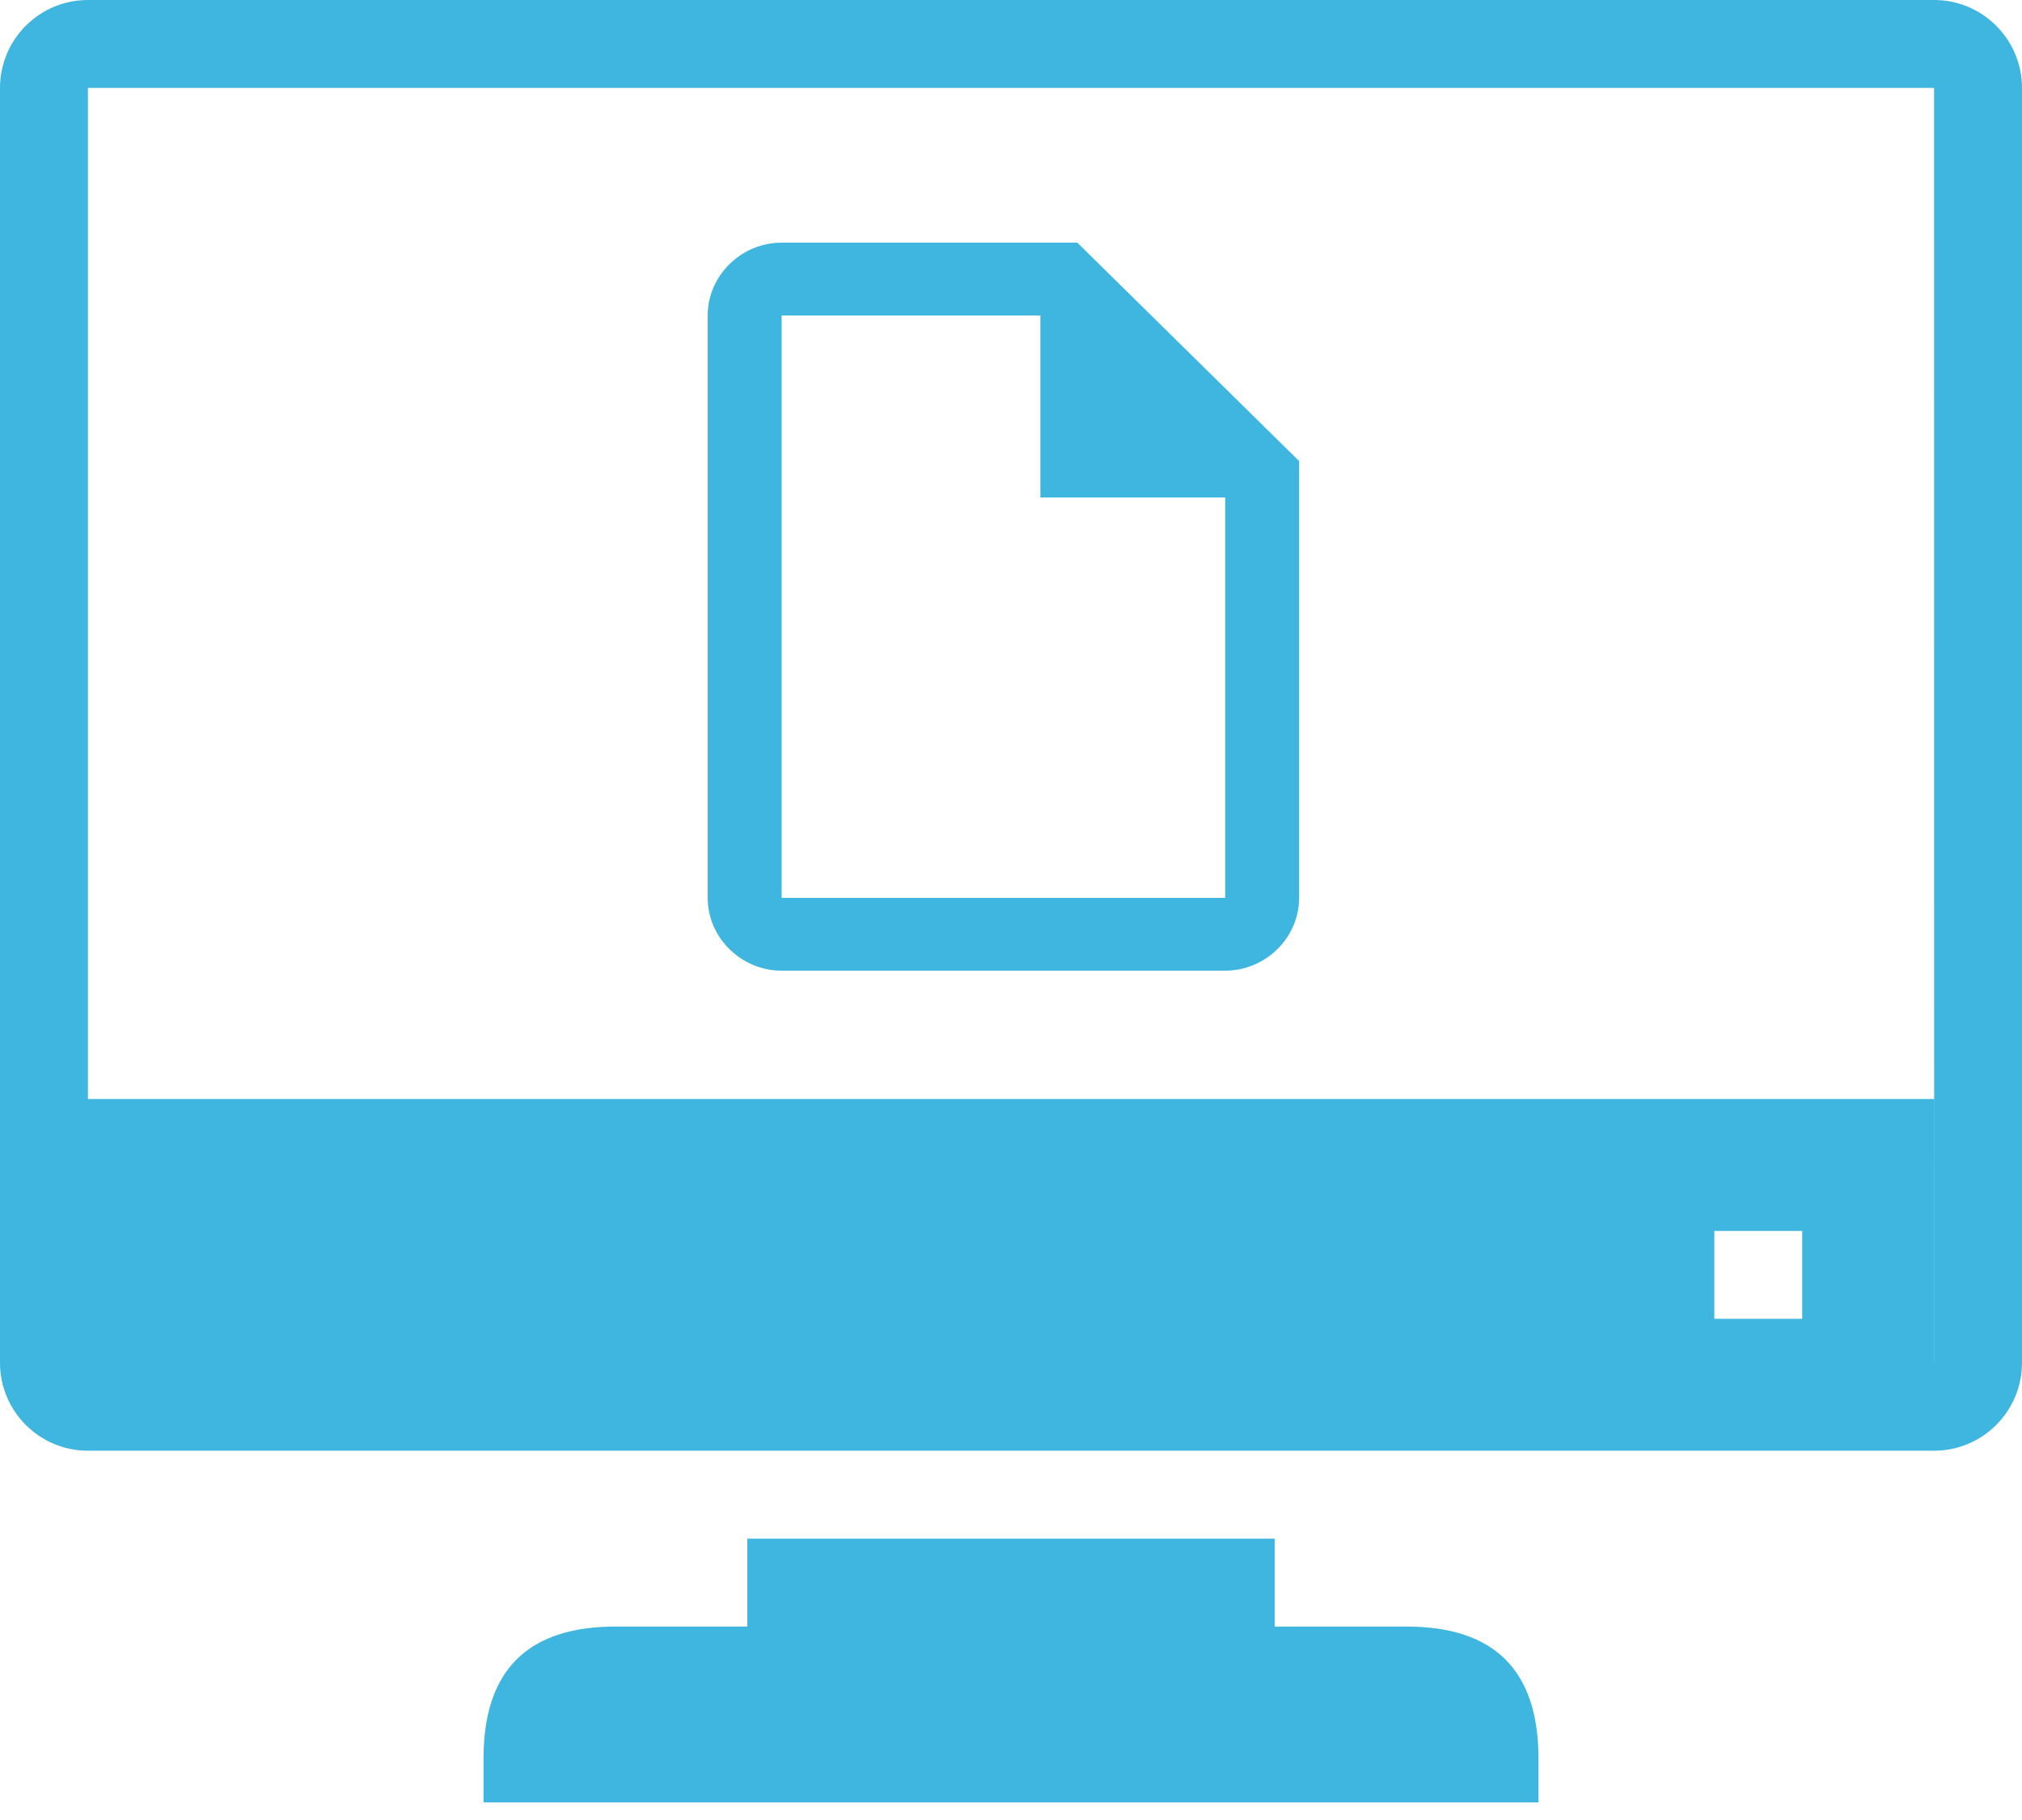
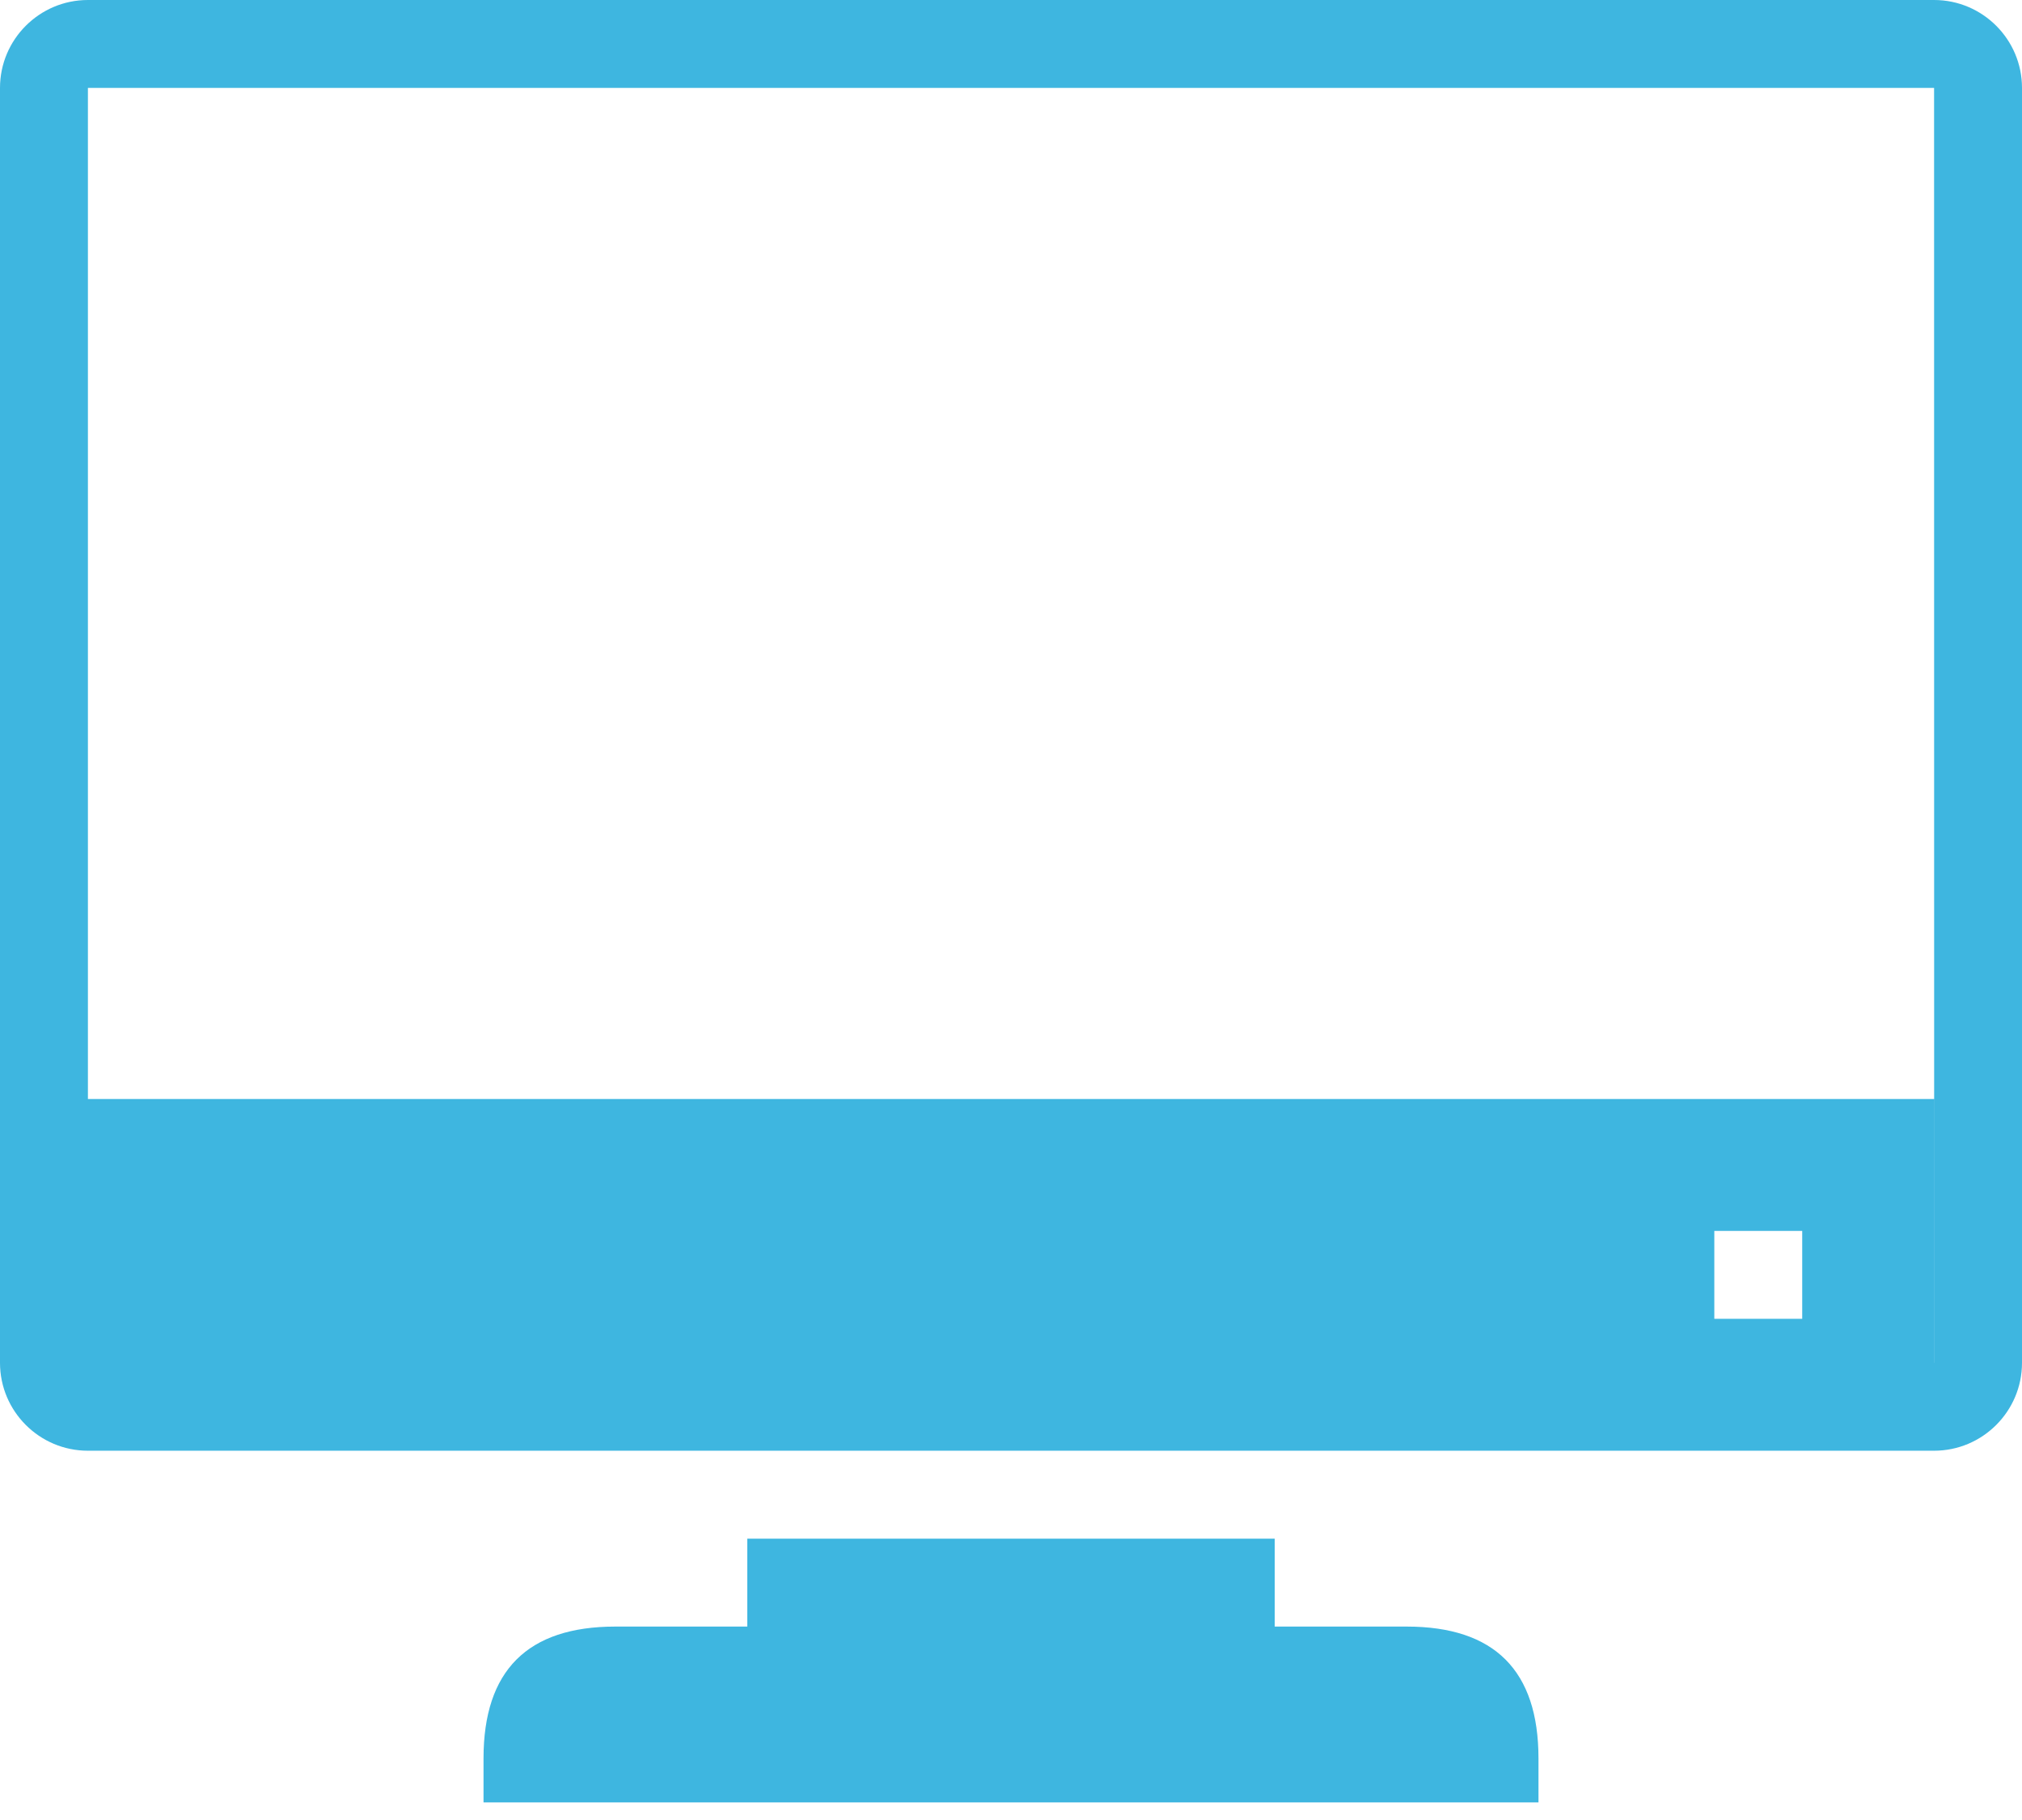
<svg xmlns="http://www.w3.org/2000/svg" width="100px" height="90px" viewBox="0 0 100 90" version="1.1">
  <title>Group 2</title>
  <desc>Created with Sketch.</desc>
  <g id="001_home_v1" stroke="none" stroke-width="1" fill="none" fill-rule="evenodd">
    <g id="001a_vd_home_v2" transform="translate(-735, -2891)" fill="#3EB6E0" fill-rule="nonzero">
      <g id="Group-2" transform="translate(735, 2891)">
        <g id="icons8-monitor">
          <path d="M4.348,0 C1.95,0 0,1.95 0,4.348 L0,67.391 C0,69.789 1.95,71.739 4.348,71.739 L95.652,71.739 C98.05,71.739 100,69.789 100,67.391 L100,4.348 C100,1.95 98.05,0 95.652,0 L4.348,0 Z M4.348,4.348 L95.652,4.348 L95.656,67.391 L95.652,67.391 L95.652,54.348 L4.348,54.348 L4.348,4.348 Z M84.783,60.87 L89.13,60.87 L89.13,65.217 L84.783,65.217 L84.783,60.87 Z M36.957,76.087 L36.957,80.435 L30.435,80.435 C26.087,80.435 23.913,82.609 23.913,86.957 L23.913,89.13 L76.087,89.13 L76.087,86.957 C76.087,82.609 73.913,80.435 69.565,80.435 L63.043,80.435 L63.043,76.087 L36.957,76.087 Z" id="Shape" />
        </g>
        <g id="icons8-file-(2)" transform="translate(35, 12)">
-           <path d="M3.656,0 C1.656,0 0,1.63 0,3.6 L0,32.4 C0,34.37 1.656,36 3.656,36 L25.594,36 C27.594,36 29.25,34.37 29.25,32.4 L29.25,10.8 L18.281,0 L3.656,0 Z M3.656,3.6 L16.453,3.6 L16.453,12.6 L25.594,12.6 L25.594,32.4 L3.656,32.4 L3.656,3.6 Z" id="Shape" />
-         </g>
+           </g>
      </g>
    </g>
  </g>
</svg>